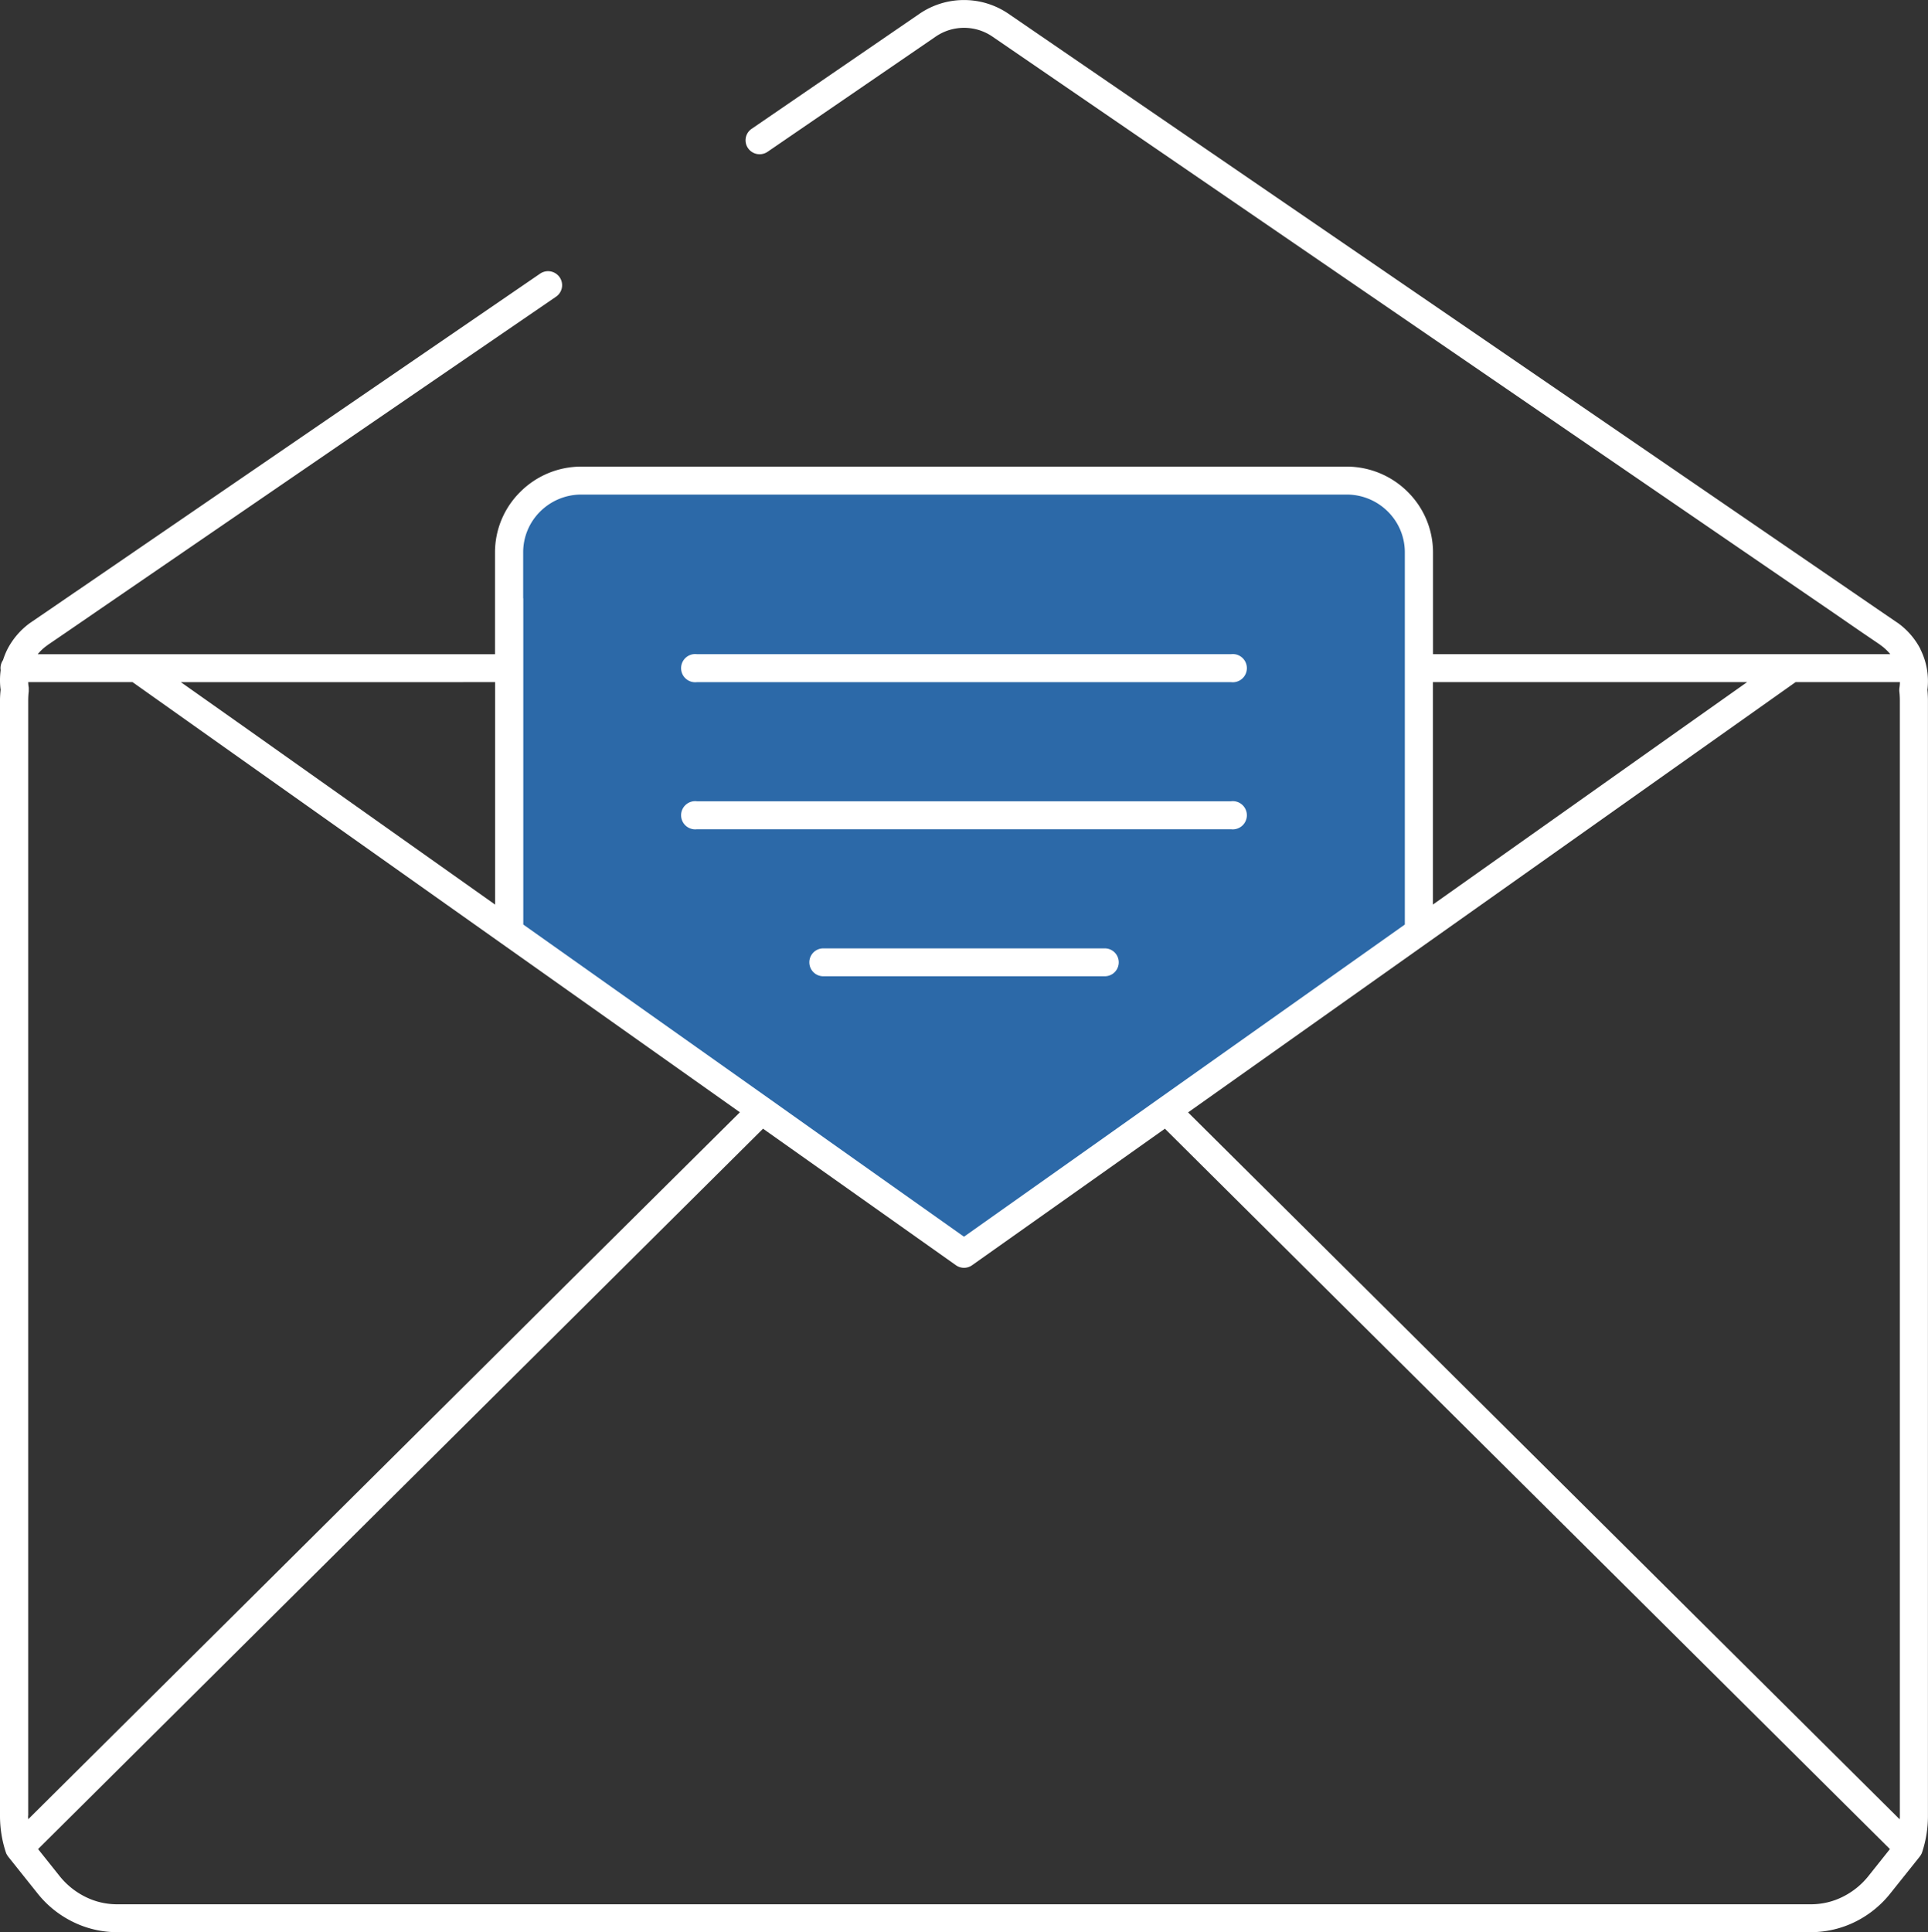
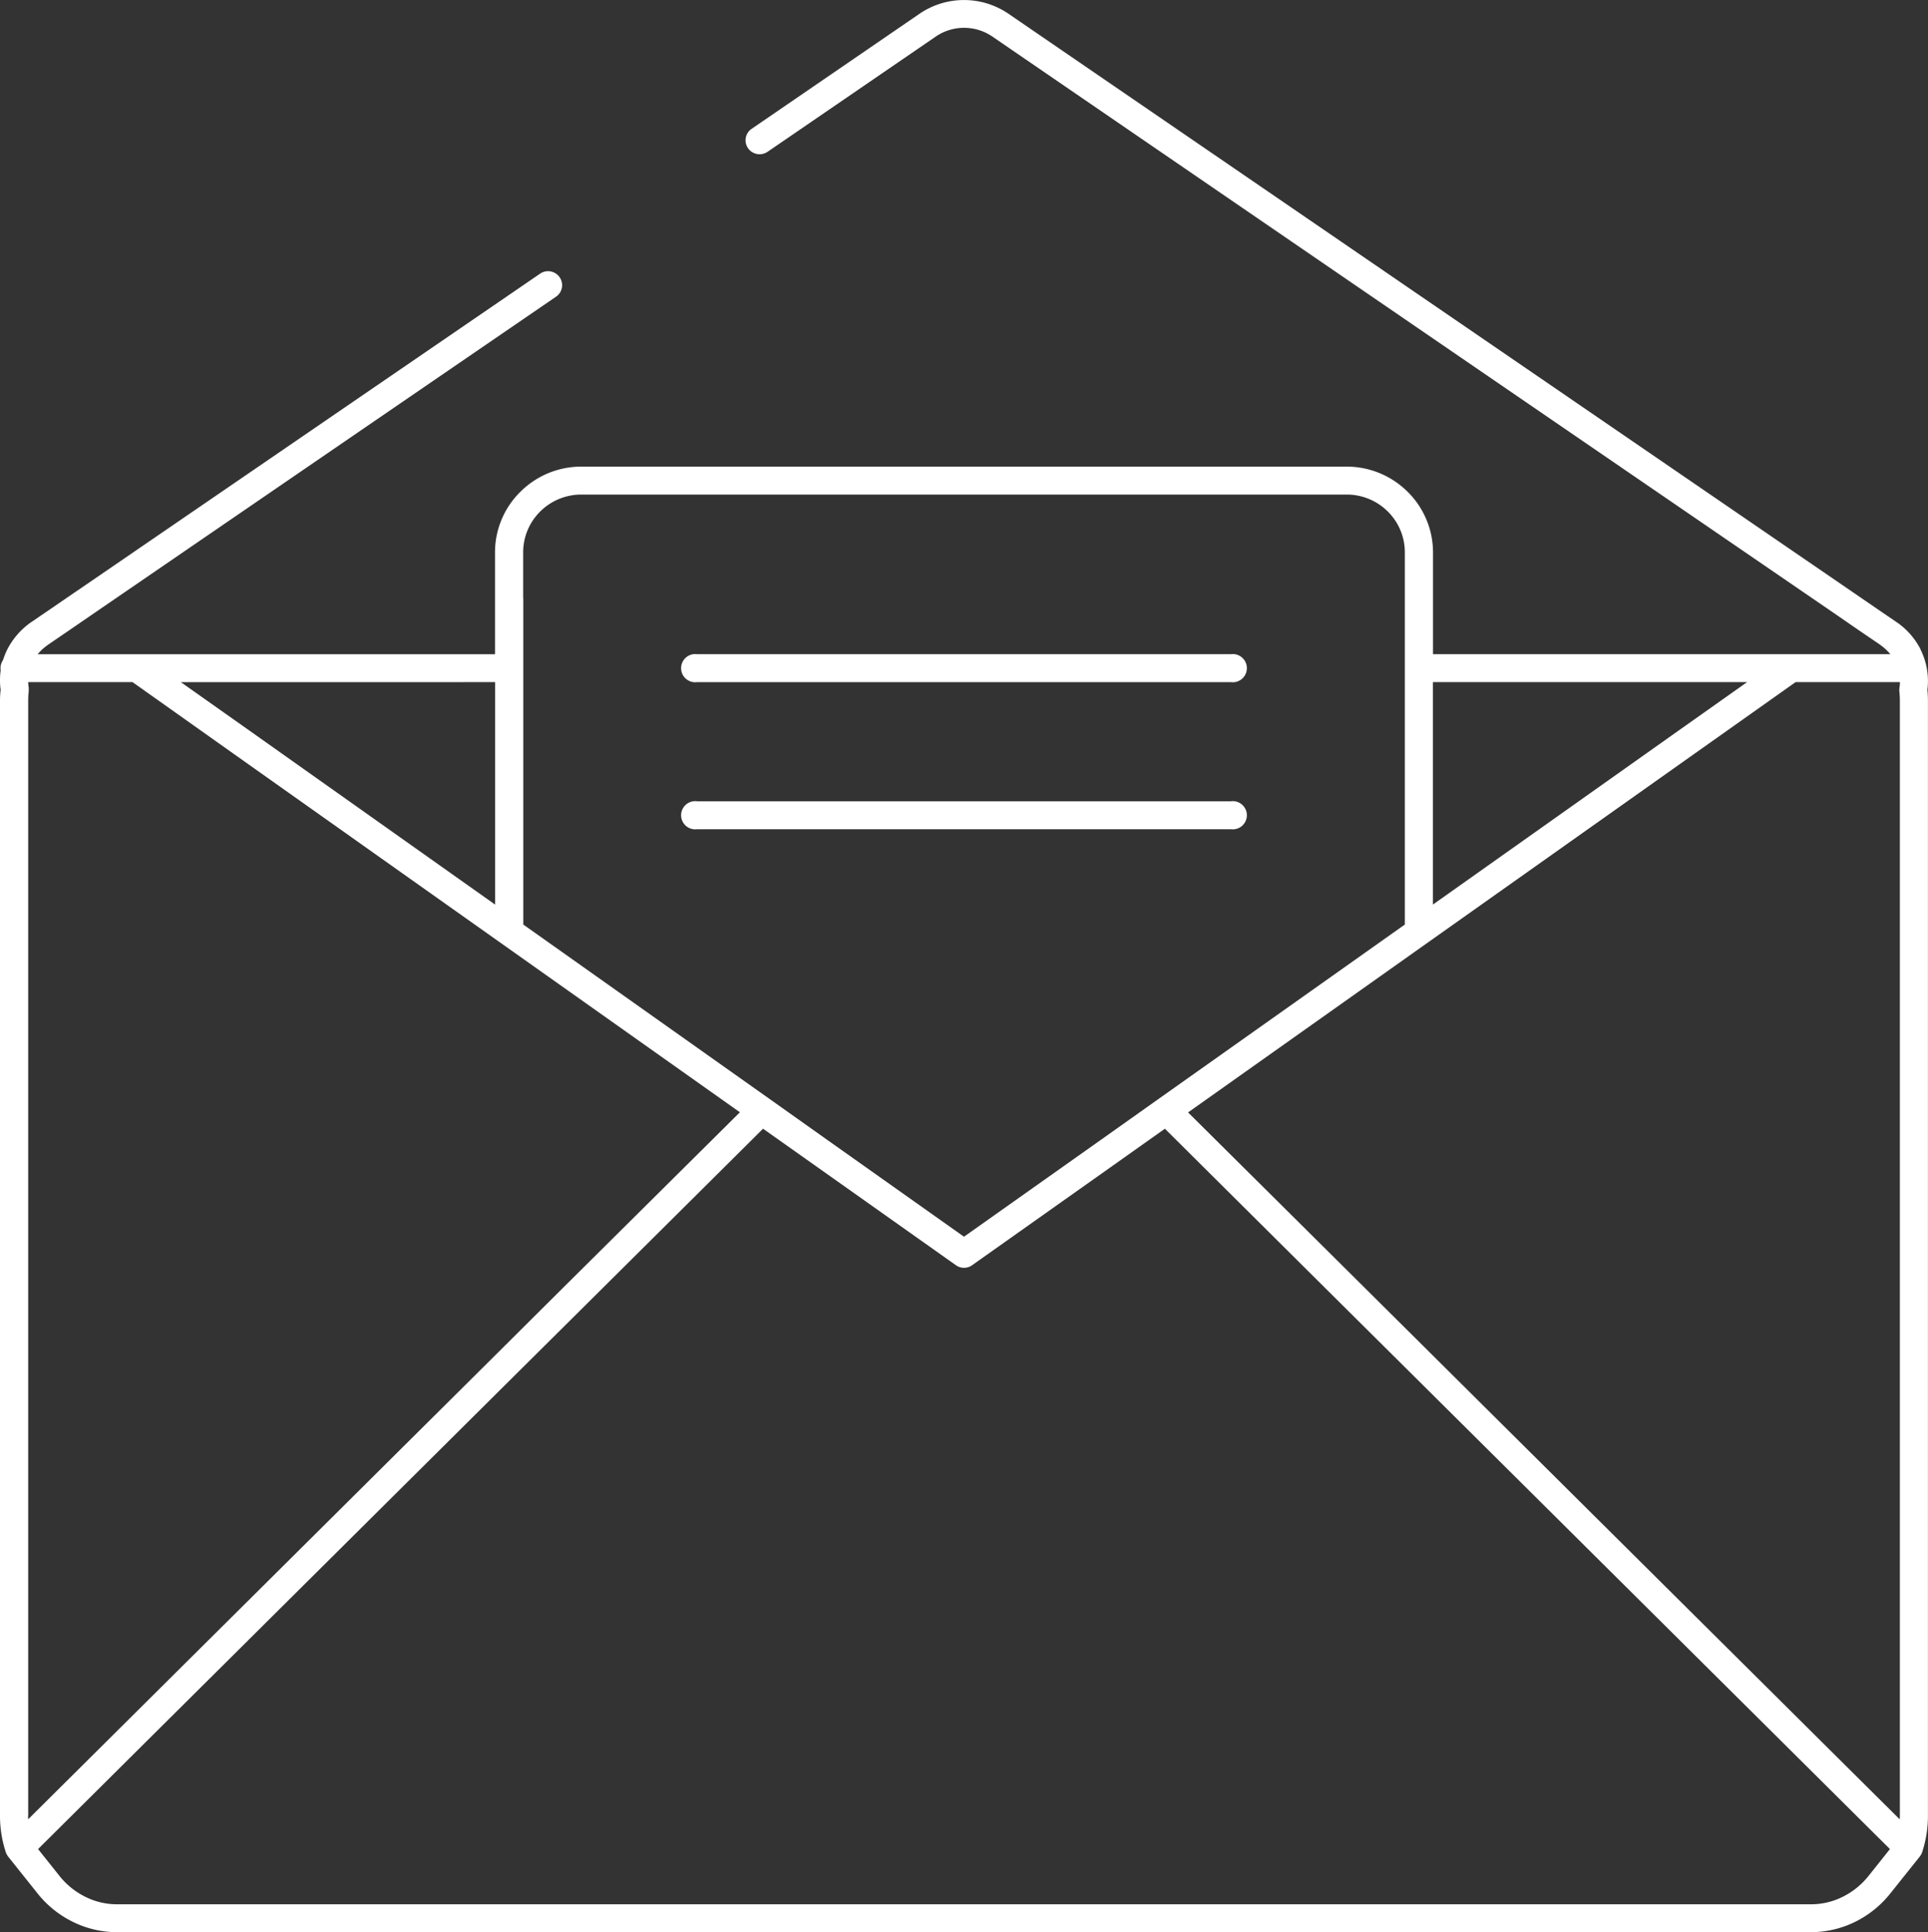
<svg xmlns="http://www.w3.org/2000/svg" width="68.375" height="68.521">
  <rect width="100%" height="100%" fill="#333333" stroke="none" />
-   <path data-name="Контур 12873" d="M18.19 19.615c-.608 4.1 0 14 0 14L34.3 44.456l16.109-11.407V18.287a13.982 13.982 0 00-6.2-1.214H21.055s-2.256-1.56-2.865 2.542" fill="#2c69a8" />
  <path data-name="Контур 12874" d="M24.718 24.19h18.938a.5.5 0 100-.992H24.718a.5.5 0 100 .992" fill="#fff" />
  <path data-name="Контур 12875" d="M24.718 29.406h18.938a.5.5 0 100-.992H24.718a.5.5 0 100 .992" fill="#fff" />
-   <path data-name="Контур 12876" d="M39.181 33.631h-9.984a.494.494 0 100 .989h9.984a.494.494 0 100-.989" fill="#fff" />
  <path data-name="Контур 12877" d="M66.265 66.525a2.7 2.7 0 01-.907.735 2.51 2.51 0 01-1.121.269H4.139a2.51 2.51 0 01-1.121-.269 2.7 2.7 0 01-.907-.735l-.761-.954 17.058-16.949 2.492-2.474 6.161-6.122 1.716 1.214 5.123 3.626a.494.494 0 00.576 0L39.6 41.24l1.712-1.214 6.16 6.122 2.493 2.475 17.06 16.948zM17.558 24.189v7.889l-8.736-6.187-2.407-1.7zM1 64.391V24.853a2.949 2.949 0 01.019-.34v-.126A1.338 1.338 0 011 24.189h3.7L8.242 26.7l9.523 6.743 8.475 6-6.046 6-2.494 2.481L1 64.514c0-.04-.006-.084-.006-.124m17.56-43.173v-1.631a2.031 2.031 0 01.605-1.448 2.065 2.065 0 011.458-.6h27.144a2.063 2.063 0 011.455.6 2.031 2.031 0 01.605 1.448v13.2l-8.742 6.19-2.056 1.458-4.836 3.422-4.833-3.422-2.054-1.458-8.742-6.19V21.217zm41 4.673l-8.736 6.187v-7.888H61.96zm-8.944 7.553l9.523-6.743 3.547-2.511h3.7c0 .065-.007.13-.016.194a.6.6 0 00-.006.071.354.354 0 000 .055 2.95 2.95 0 01.019.34v39.542c0 .04 0 .084-.007.124l-16.7-16.59-2.493-2.477-6.043-6zm17.5-10.419a2.625 2.625 0 00-.818-.942h-.006l-.007-.006a.38.38 0 00-.048-.034l-.643-.439-.834-.572-.179-.123-11.915-8.163L35.752.479a2.8 2.8 0 00-3.129 0l-5.966 4.089a.491.491 0 00-.127.689.5.5 0 00.691.126l5.969-4.089a1.78 1.78 0 012 0L53.094 13.56l11.916 8.161.178.123.831.572.646.439.019.016.013.009a1.817 1.817 0 01.341.318H50.821v-3.612a3.025 3.025 0 00-.9-2.146 3.065 3.065 0 00-2.162-.893H20.617a3.055 3.055 0 00-2.162.893 3.012 3.012 0 00-.9 2.146V23.2H1.337a1.669 1.669 0 01.344-.318l.01-.009a.151.151 0 01.022-.016l.643-.439.834-.572.178-.123 11.914-8.163 4.438-3.039a.494.494 0 00.127-.689.5.5 0 00-.694-.127l-4.438 3.04L2.8 20.906l-.182.123-.834.572-.643.439c-.013.009-.032.021-.048.034s-.006 0-.006.006a.01.01 0 01-.006 0 2.662 2.662 0 00-.818.942 2.61 2.61 0 00-.156.386.509.509 0 00-.089.284.6.6 0 00.006.074 2.617 2.617 0 00-.024.386 2.426 2.426 0 00.023.309 3.21 3.21 0 00-.023.392v39.538a4.122 4.122 0 00.2 1.273.043.043 0 01.006.022c.01.022.016.043.026.062s.006.009.01.016a.729.729 0 00.041.065s0 .006.006.009l1.038 1.3a3.647 3.647 0 001.242 1.006 3.54 3.54 0 001.563.374h60.111a3.56 3.56 0 001.563-.374 3.666 3.666 0 001.238-1.006l1.038-1.3s0-.006.007-.009a.729.729 0 00.041-.065c0-.006.006-.009.01-.016a.375.375 0 00.026-.062.15.15 0 01.007-.022 4.109 4.109 0 00.2-1.273V24.853c0-.13-.007-.263-.019-.392a2.508 2.508 0 00-.248-1.436" fill="#fff" />
</svg>